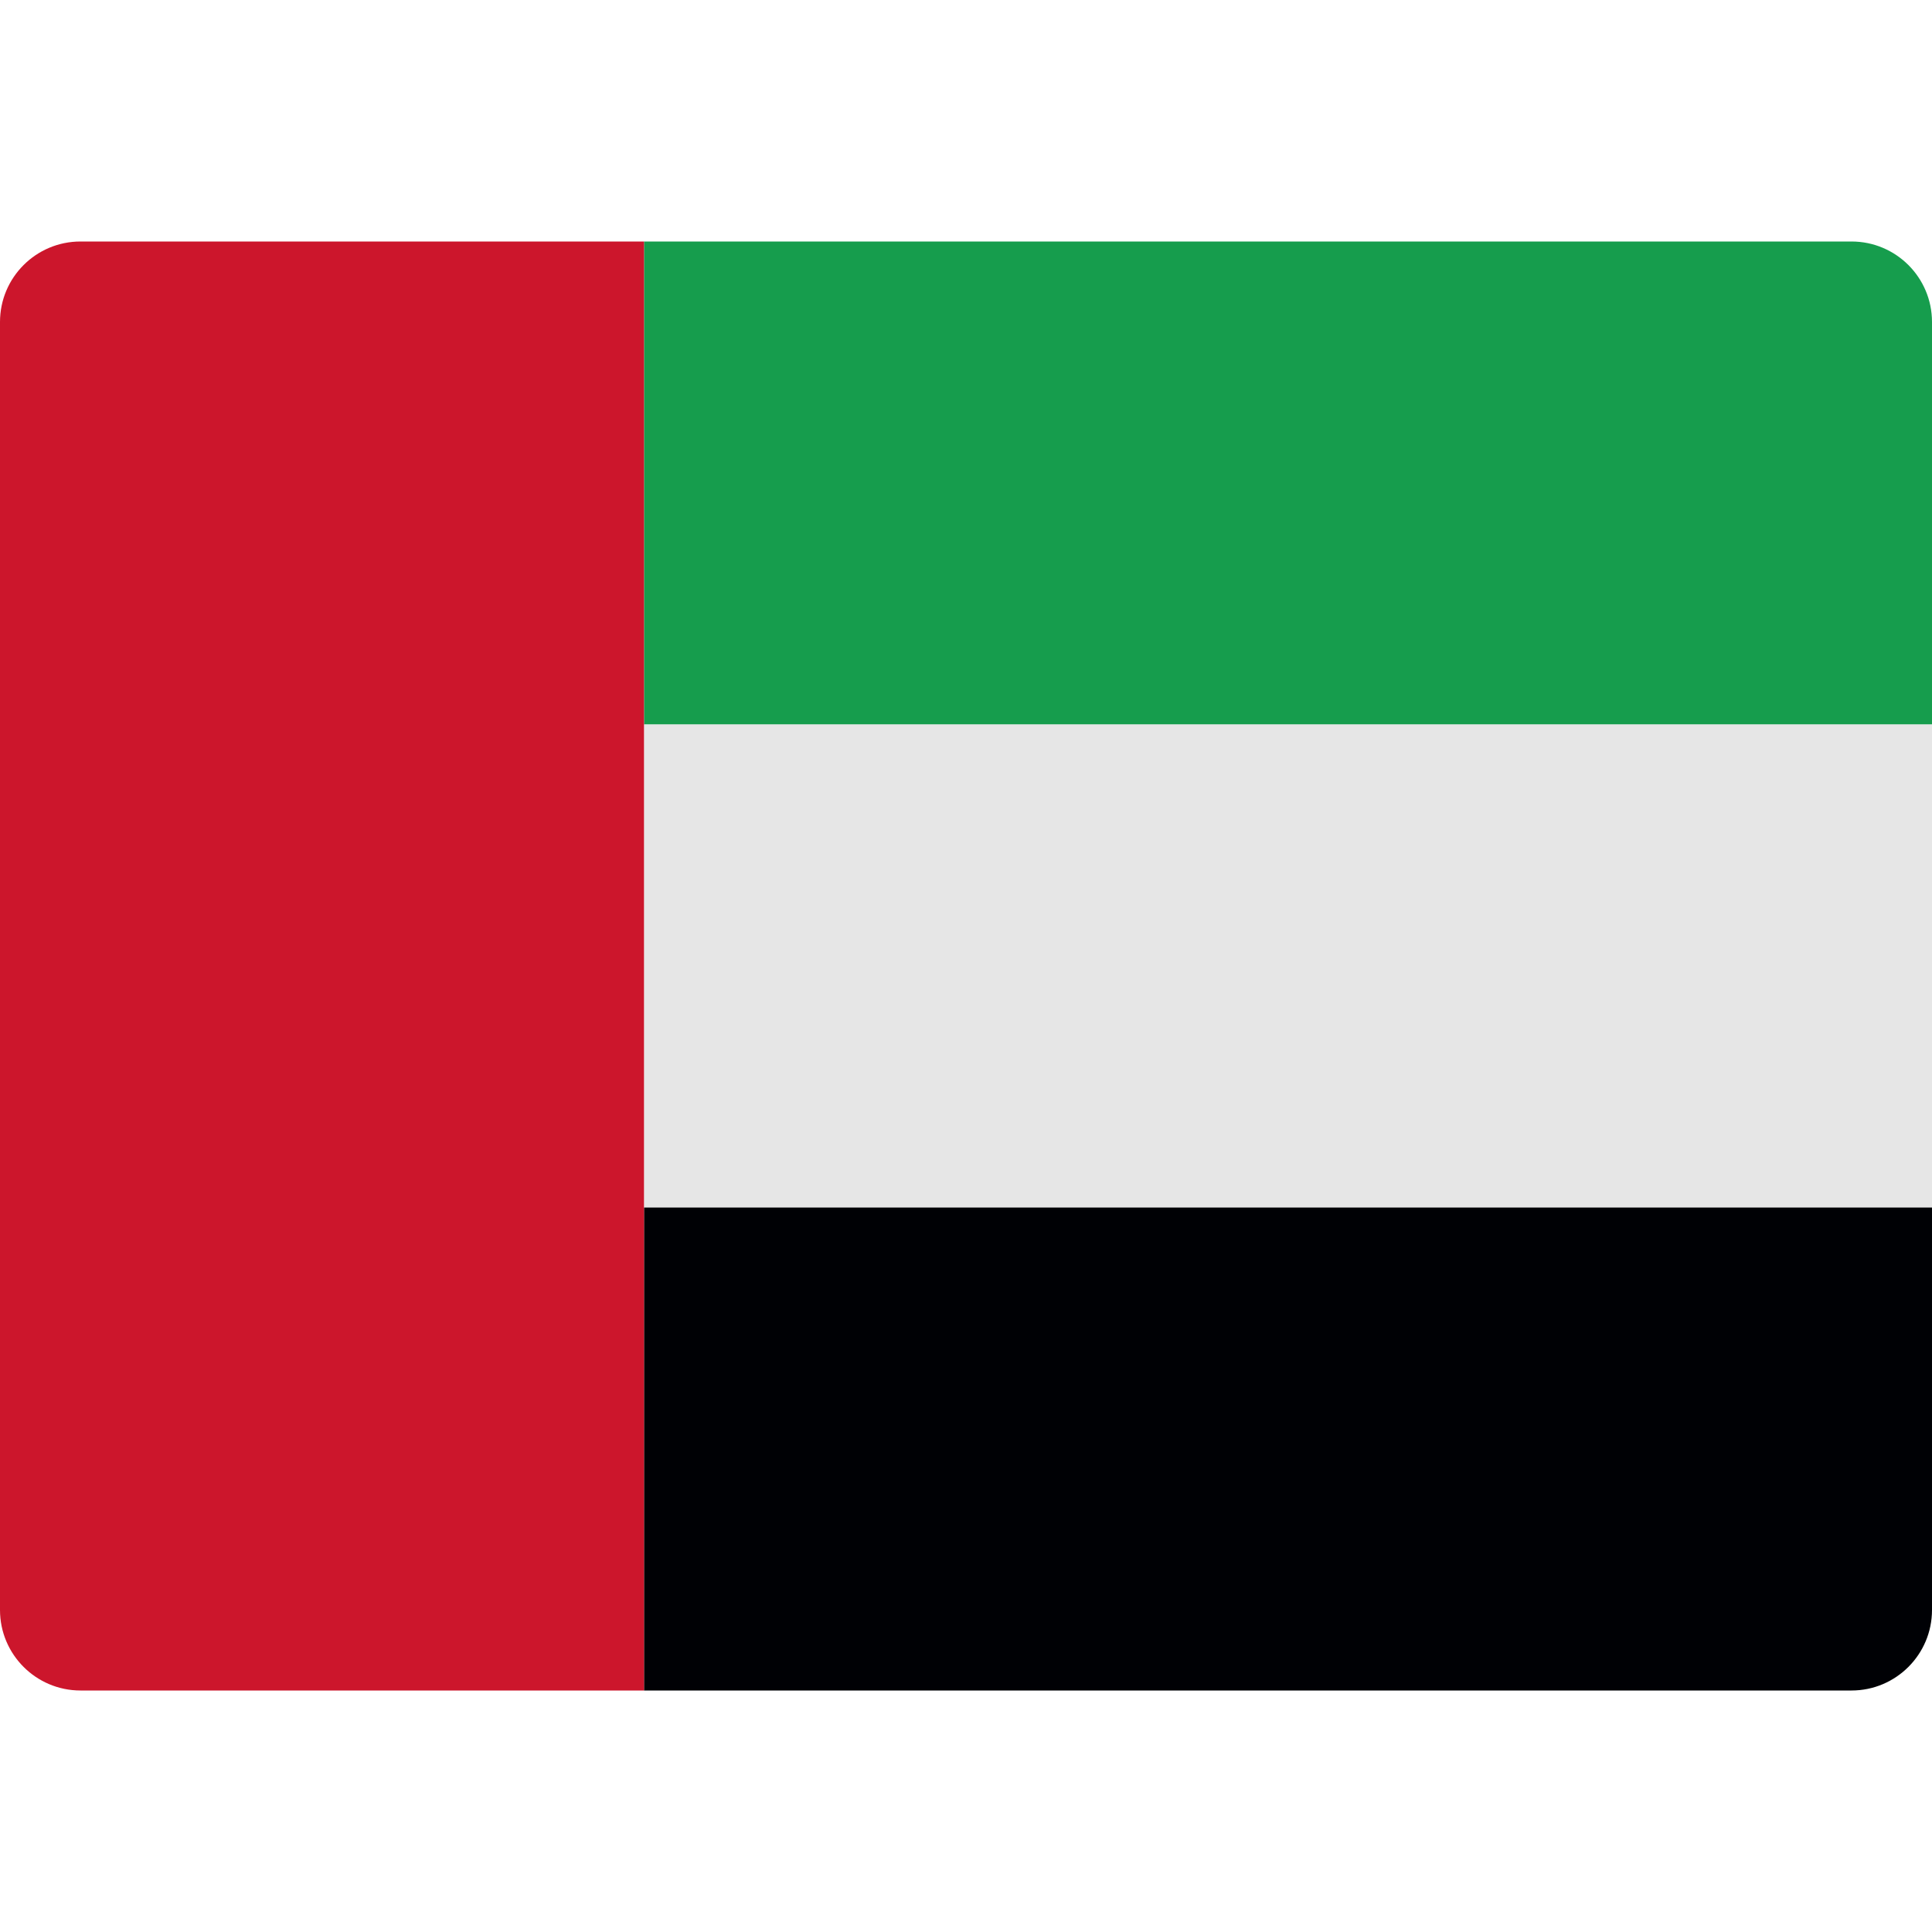
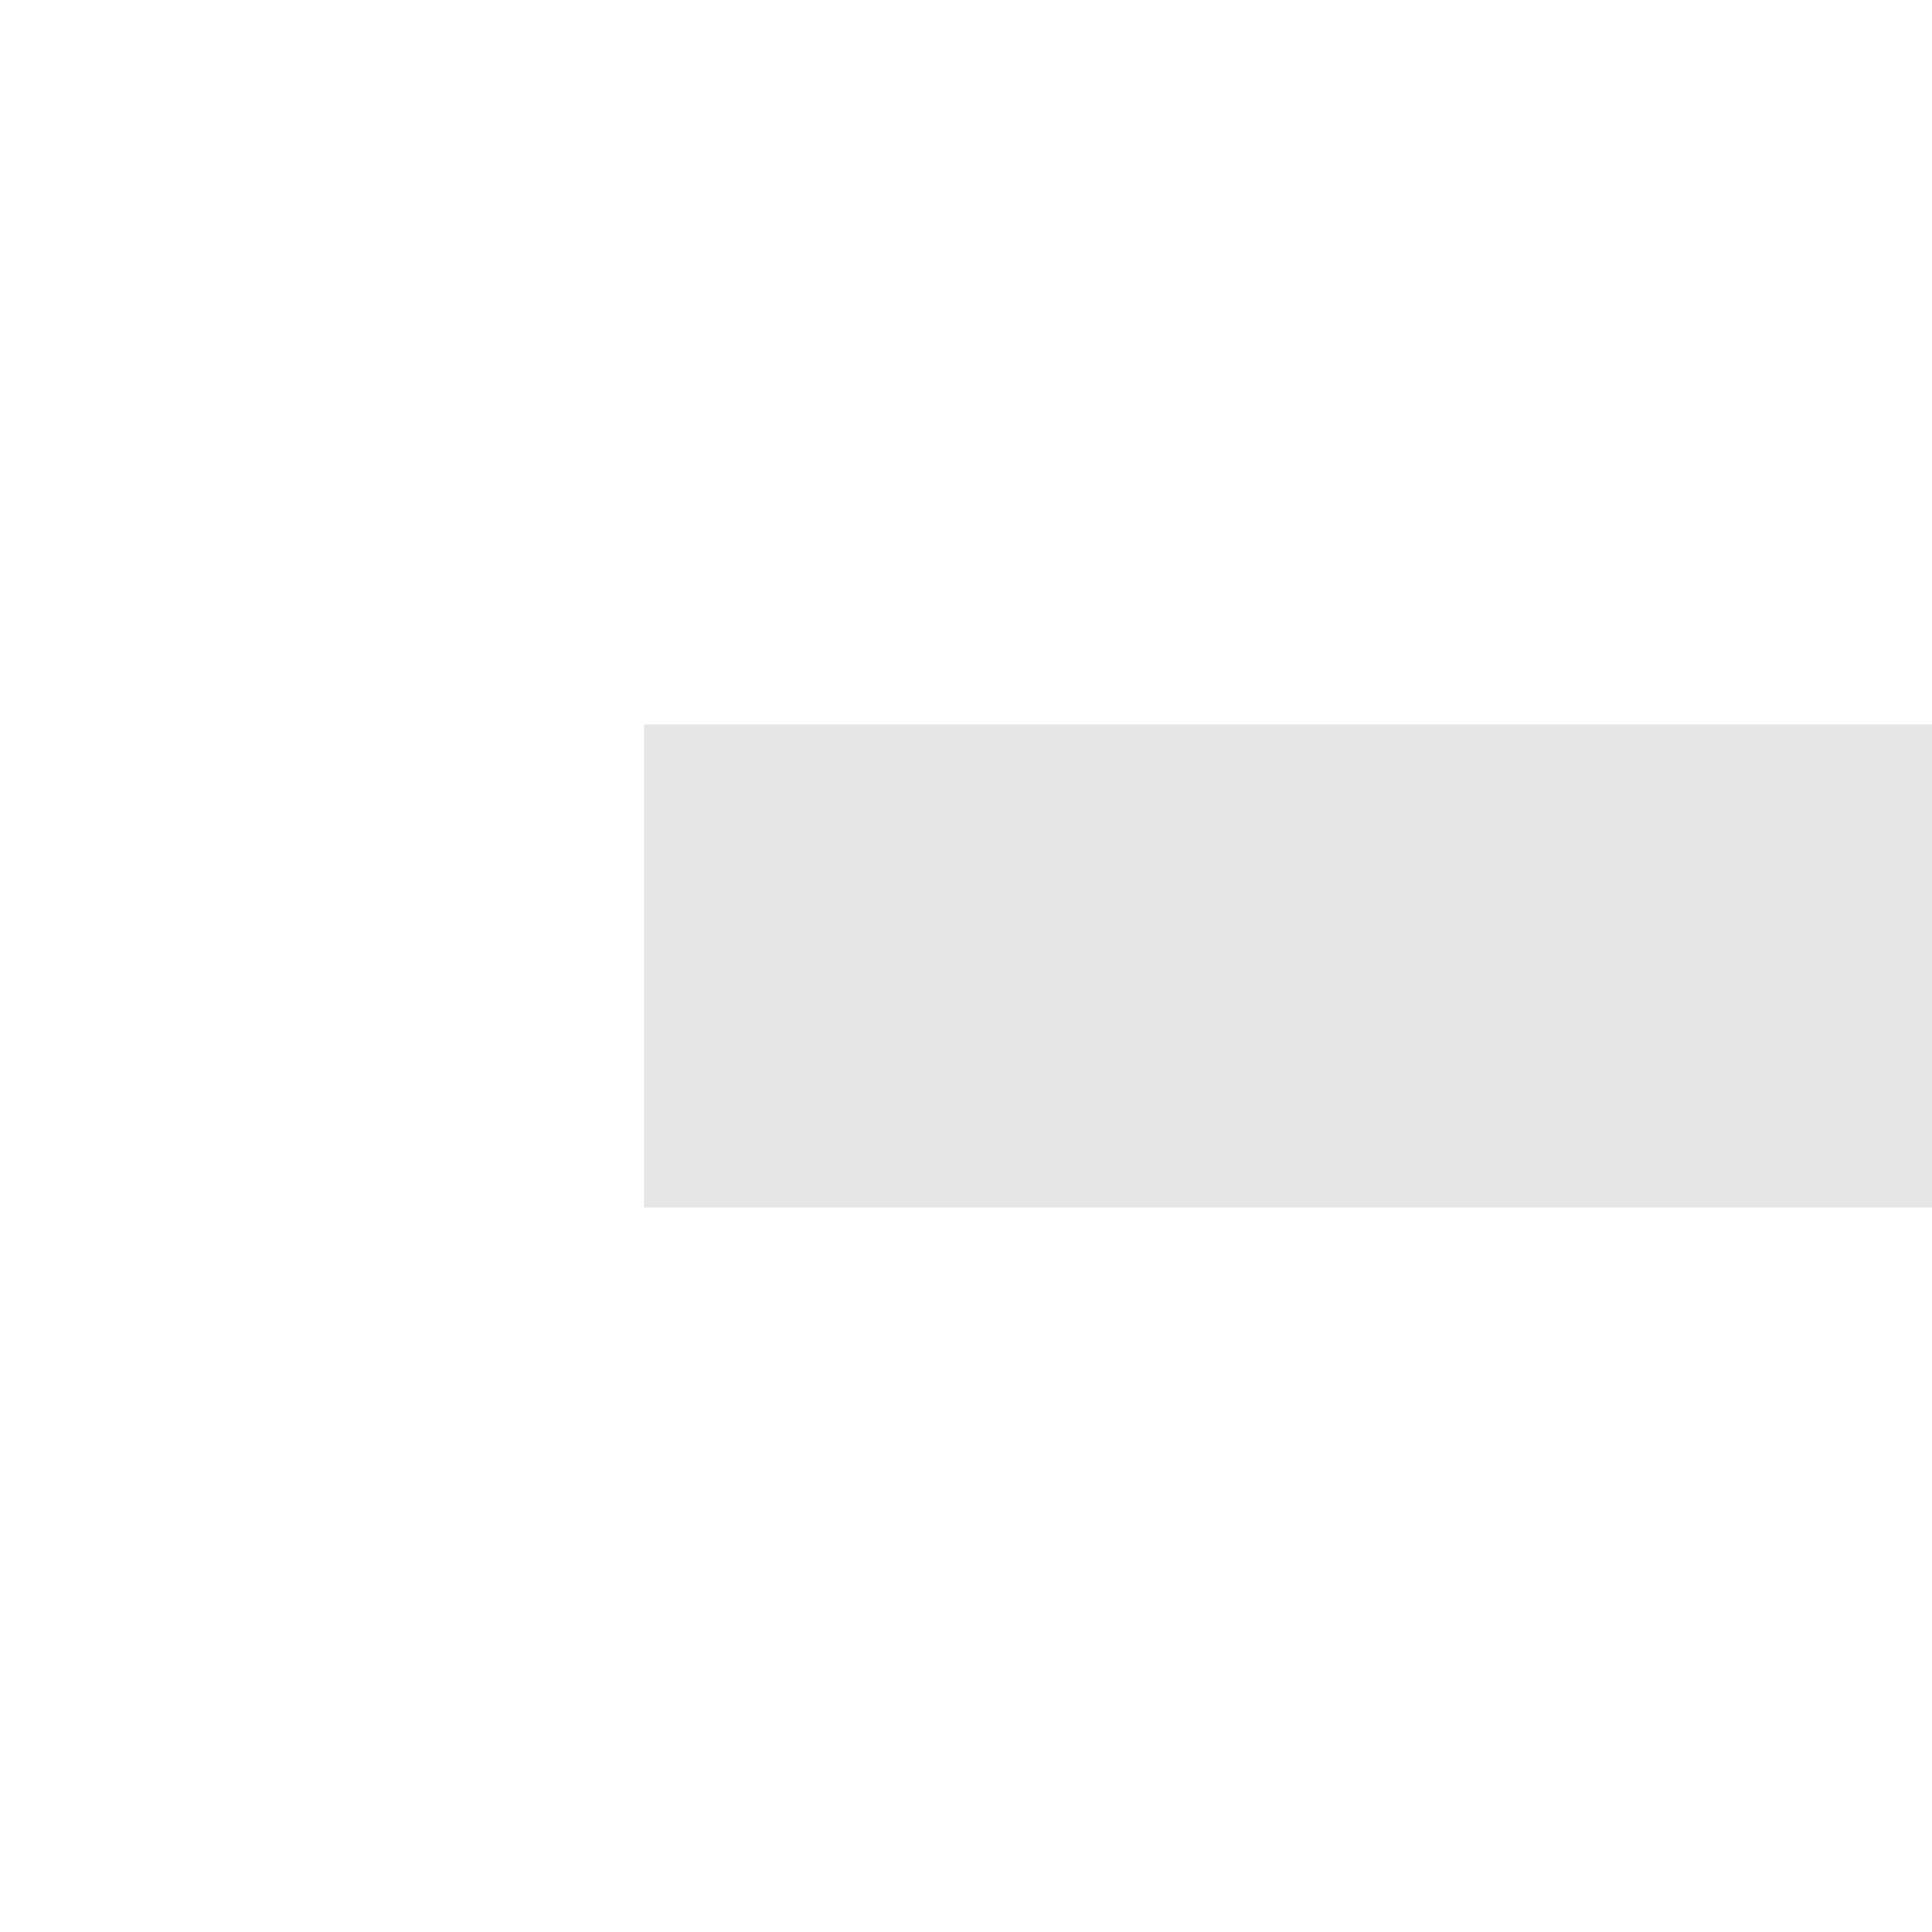
<svg xmlns="http://www.w3.org/2000/svg" width="24" height="24" viewBox="0 0 24 24" fill="none">
-   <path d="M24 9H8V3H23C23.552 3 24 3.447 24 4V9Z" fill="#169D4D" />
  <path d="M24 9H8V15H24V9Z" fill="#E6E6E6" />
-   <path d="M24 20C24 20.552 23.552 21 23 21H8V15H24V20Z" fill="#000105" />
-   <path d="M8 21H1C0.448 21 0 20.552 0 20V4C0 3.447 0.448 3 1 3H8V21Z" fill="#CC162C" />
</svg>